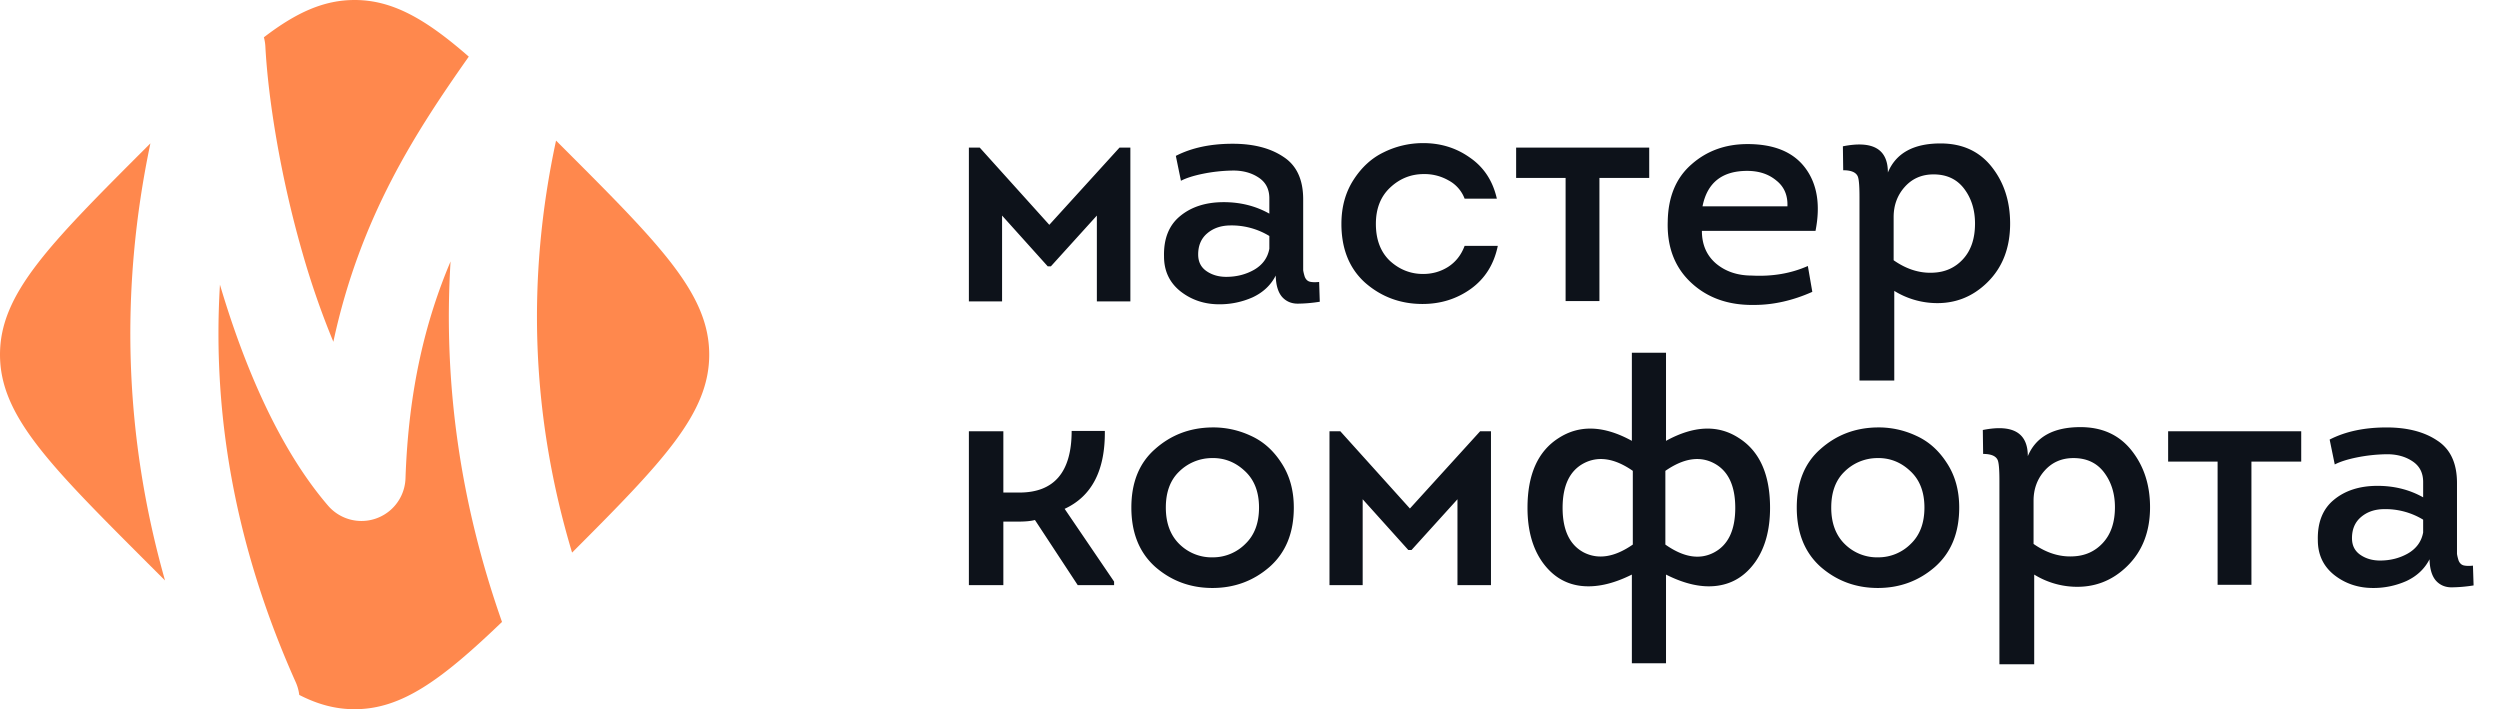
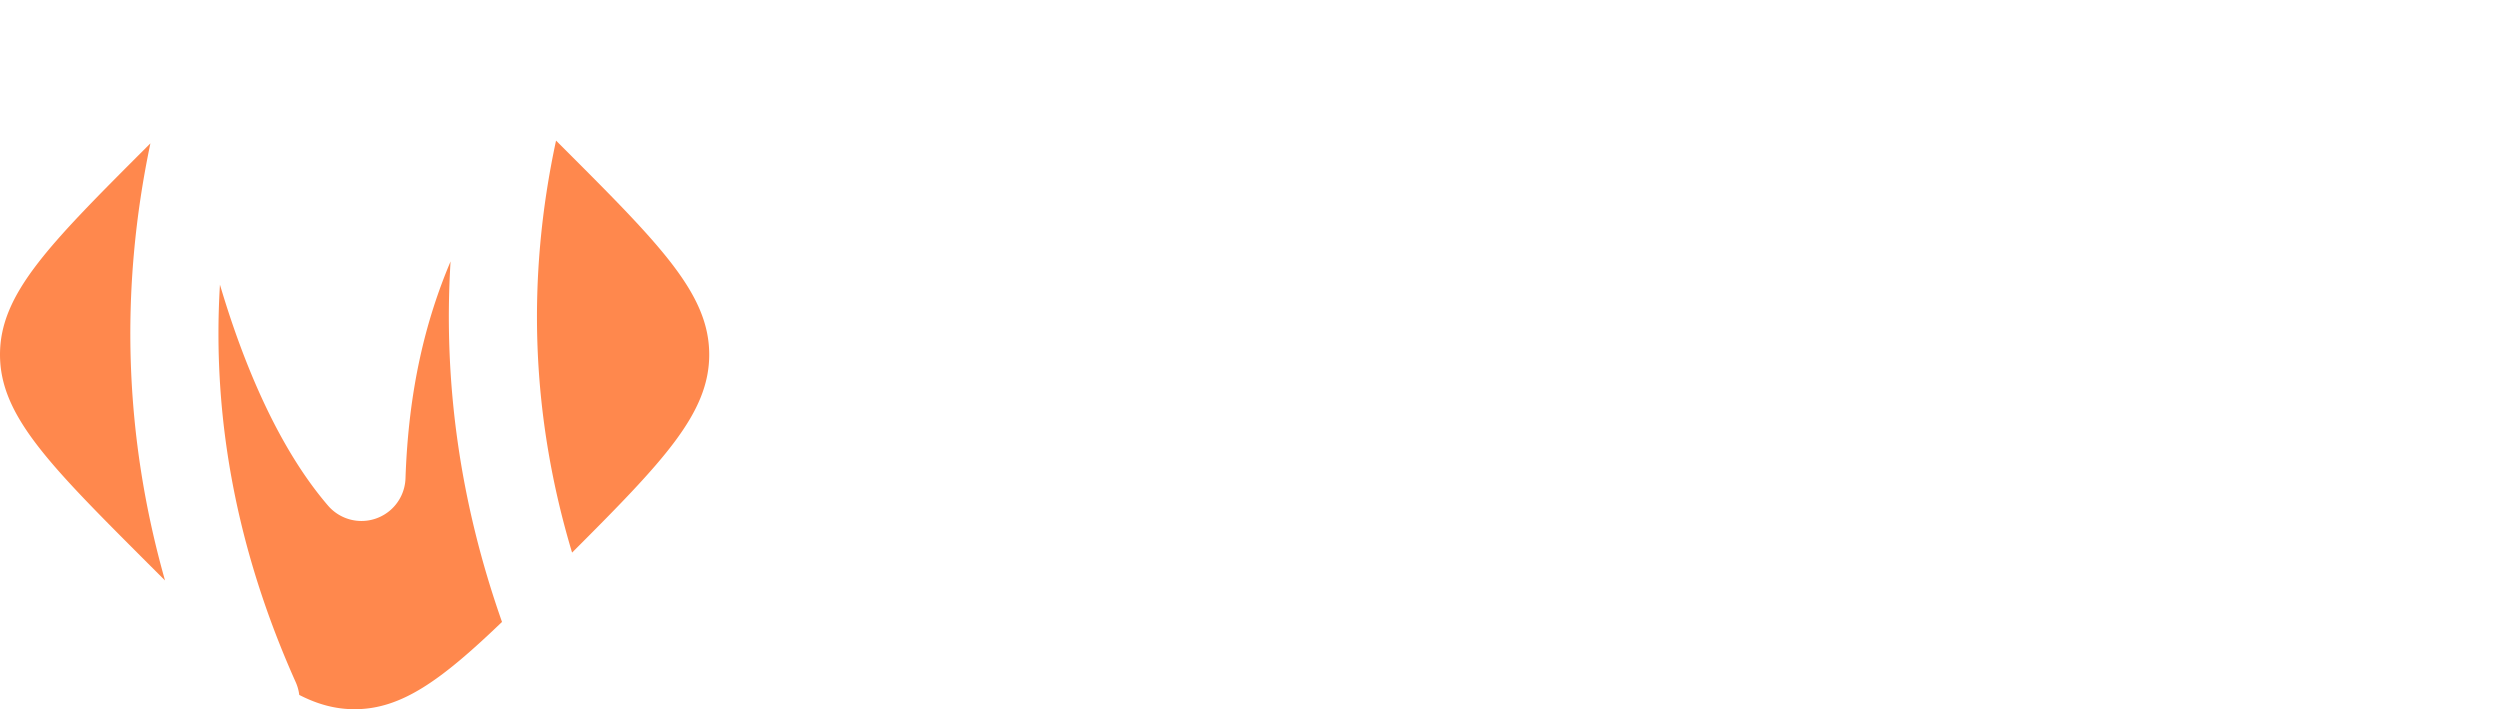
<svg xmlns="http://www.w3.org/2000/svg" width="141" height="40" fill="none">
  <path d="M8.483 8.086l-.199.198C2.761 13.807 0 16.568 0 20c0 3.431 2.761 6.193 8.284 11.716l1.023 1.022C7.011 24.63 6.736 16.402 8.483 8.086zm8.395 31.107c1.045.538 2.05.807 3.122.807 2.645 0 4.892-1.64 8.313-4.923-2.358-6.697-3.325-13.48-2.901-20.332-1.403 3.314-2.372 7.207-2.542 12.236a2.485 2.485 0 01-4.369 1.536c-2.782-3.237-4.76-7.947-6.096-12.462-.458 7.568.966 15.03 4.273 22.418.105.235.17.477.2.72zm15.387-8.026C37.422 26.006 40 23.316 40 20c0-3.431-2.761-6.193-8.284-11.716l-.355-.354c-1.69 7.857-1.389 15.59.904 23.237z" fill="#FF884D" />
-   <path d="M26.439 3.194C24.003 1.064 22.13 0 20 0c-1.73 0-3.289.701-5.117 2.104.046.168.074.343.084.522.15 2.857.827 7.237 2.084 11.607a46.653 46.653 0 001.75 5.044c1.517-7.06 4.66-11.85 7.638-16.083z" fill="#FF884D" />
-   <path d="M59.271 15.02h-.18l-2.574-2.862V17h-1.872V8.324h.612l3.924 4.356 3.96-4.356h.612V17h-1.89v-4.842l-2.592 2.862zm12.68.522c-.276.54-.708.948-1.296 1.224a4.561 4.561 0 01-1.89.396c-.84 0-1.572-.246-2.196-.738-.612-.492-.918-1.146-.918-1.962-.024-.996.276-1.752.9-2.268.636-.528 1.458-.792 2.466-.792.948 0 1.806.216 2.574.648v-.864c0-.528-.21-.924-.63-1.188-.408-.264-.9-.39-1.476-.378a9.127 9.127 0 00-1.638.18c-.528.108-.942.24-1.242.396l-.288-1.404c.888-.456 1.956-.684 3.204-.684 1.176 0 2.13.246 2.862.738.744.48 1.116 1.278 1.116 2.394v3.996c.012.096.042.222.09.378.06.144.15.234.27.27.132.036.312.042.54.018l.036 1.116a8.279 8.279 0 01-1.242.108c-.36 0-.654-.126-.882-.378-.228-.264-.348-.666-.36-1.206zm-.36-1.512v-.72a4.089 4.089 0 00-2.25-.594c-.504.012-.924.162-1.26.45-.336.288-.504.684-.504 1.188 0 .408.156.72.468.936.312.216.684.324 1.116.324.576 0 1.098-.132 1.566-.396.48-.276.768-.672.864-1.188zm12.831-2.826h-1.818a1.939 1.939 0 00-.9-1.026 2.717 2.717 0 00-1.404-.36c-.72 0-1.35.252-1.89.756-.54.504-.81 1.188-.81 2.052 0 .888.264 1.584.792 2.088.54.492 1.164.738 1.872.738.516 0 .984-.132 1.404-.396.432-.276.744-.672.936-1.188h1.872c-.216 1.044-.726 1.854-1.53 2.43-.792.564-1.698.846-2.718.846-1.236 0-2.31-.396-3.222-1.188-.9-.804-1.35-1.914-1.35-3.33 0-.948.228-1.776.684-2.484.456-.708 1.02-1.224 1.692-1.548a4.978 4.978 0 012.178-.522c1.008-.012 1.902.258 2.682.81.792.54 1.302 1.314 1.53 2.322zm5.786 5.778H88.3v-6.948h-2.79v-1.71h7.506v1.71h-2.808v6.948zm8.353-8.856c1.5 0 2.586.45 3.258 1.35.672.9.864 2.082.576 3.546h-6.408c0 .768.264 1.38.791 1.836.54.456 1.218.684 2.034.684 1.153.06 2.203-.12 3.151-.54l.252 1.458c-1.104.492-2.196.738-3.276.738-1.452.024-2.64-.396-3.564-1.26-.924-.864-1.362-2.016-1.314-3.456.023-1.38.467-2.448 1.331-3.204.865-.768 1.92-1.152 3.169-1.152zm-.019 1.512c-1.416 0-2.255.666-2.52 1.998h4.789c.024-.624-.186-1.11-.63-1.458-.432-.36-.978-.54-1.638-.54zm7.935.09c.456-1.092 1.446-1.638 2.97-1.638 1.224 0 2.184.438 2.88 1.314.696.876 1.044 1.944 1.044 3.204 0 1.368-.426 2.472-1.278 3.312-.852.84-1.872 1.23-3.06 1.17a4.616 4.616 0 01-2.196-.684v5.058h-1.962V11.096c0-.648-.036-1.038-.108-1.17-.108-.216-.378-.324-.81-.324l-.018-1.35c1.692-.336 2.538.156 2.538 1.476zm.324 2.52v2.43c.72.504 1.458.738 2.214.702.684-.024 1.248-.276 1.692-.756.456-.492.684-1.164.684-2.016 0-.768-.204-1.422-.612-1.962-.408-.54-.984-.81-1.728-.81-.66 0-1.2.234-1.62.702-.42.468-.63 1.038-.63 1.71zM56.589 27.78h.9c1.968 0 2.952-1.158 2.952-3.474h1.872c.024 2.22-.732 3.684-2.268 4.392l2.79 4.104V33h-2.052l-2.412-3.672c-.228.06-.534.09-.918.09h-.864V33h-1.944v-8.676h1.944v3.456zm16.382.846c0 1.428-.456 2.544-1.368 3.348-.912.792-1.986 1.188-3.222 1.188s-2.31-.396-3.222-1.188c-.9-.804-1.35-1.92-1.35-3.348 0-1.416.444-2.514 1.332-3.294.888-.792 1.944-1.2 3.168-1.224a4.97 4.97 0 012.232.468c.696.312 1.272.822 1.728 1.53.468.708.702 1.548.702 2.52zm-7.218 0c0 .888.264 1.584.792 2.088a2.587 2.587 0 001.872.72 2.576 2.576 0 001.818-.756c.516-.492.774-1.176.774-2.052 0-.888-.27-1.578-.81-2.07-.54-.504-1.17-.744-1.89-.72a2.645 2.645 0 00-1.818.774c-.492.48-.738 1.152-.738 2.016zm13.856 2.394h-.18l-2.574-2.862V33h-1.872v-8.676h.612l3.924 4.356 3.96-4.356h.612V33h-1.89v-4.842L79.61 31.02zm14.354 6.39h-1.926v-5.004c-1.08.54-2.058.75-2.934.63-.864-.12-1.572-.57-2.124-1.35-.552-.792-.828-1.806-.828-3.042 0-1.884.588-3.198 1.764-3.942 1.176-.756 2.55-.702 4.122.162v-4.968h1.926v4.968c1.572-.864 2.94-.918 4.104-.162 1.176.744 1.764 2.058 1.764 3.942 0 1.236-.276 2.25-.828 3.042-.552.78-1.266 1.23-2.142 1.35-.864.12-1.83-.09-2.898-.63v5.004zm2.7-6.246c.804-.42 1.206-1.26 1.206-2.52s-.402-2.1-1.206-2.52c-.804-.42-1.716-.276-2.736.432v4.158c1.02.72 1.932.87 2.736.45zm-7.326-5.04c-.804.42-1.206 1.26-1.206 2.52s.402 2.1 1.206 2.52c.816.408 1.734.258 2.754-.45v-4.158c-1.02-.708-1.938-.852-2.754-.432zm21.163 2.502c0 1.428-.456 2.544-1.368 3.348-.912.792-1.986 1.188-3.222 1.188s-2.31-.396-3.222-1.188c-.9-.804-1.35-1.92-1.35-3.348 0-1.416.444-2.514 1.332-3.294.888-.792 1.944-1.2 3.168-1.224a4.97 4.97 0 012.232.468c.696.312 1.272.822 1.728 1.53.468.708.702 1.548.702 2.52zm-7.218 0c0 .888.264 1.584.792 2.088a2.587 2.587 0 001.872.72 2.576 2.576 0 001.818-.756c.516-.492.774-1.176.774-2.052 0-.888-.27-1.578-.81-2.07-.54-.504-1.17-.744-1.89-.72a2.645 2.645 0 00-1.818.774c-.492.48-.738 1.152-.738 2.016zm11.087-2.898c.456-1.092 1.446-1.638 2.97-1.638 1.224 0 2.184.438 2.88 1.314.696.876 1.044 1.944 1.044 3.204 0 1.368-.426 2.472-1.278 3.312-.852.84-1.872 1.23-3.06 1.17a4.616 4.616 0 01-2.196-.684v5.058h-1.962V27.096c0-.648-.036-1.038-.108-1.17-.108-.216-.378-.324-.81-.324l-.018-1.35c1.692-.336 2.538.156 2.538 1.476zm.324 2.52v2.43c.72.504 1.458.738 2.214.702.684-.024 1.248-.276 1.692-.756.456-.492.684-1.164.684-2.016 0-.768-.204-1.422-.612-1.962-.408-.54-.984-.81-1.728-.81-.66 0-1.2.234-1.62.702-.42.468-.63 1.038-.63 1.71zm12.288 4.734h-1.908v-6.948h-2.79v-1.71h7.506v1.71h-2.808v6.948zm10.045-1.44c-.276.54-.708.948-1.296 1.224a4.561 4.561 0 01-1.89.396c-.84 0-1.572-.246-2.196-.738-.612-.492-.918-1.146-.918-1.962-.024-.996.276-1.752.9-2.268.636-.528 1.458-.792 2.466-.792.948 0 1.806.216 2.574.648v-.864c0-.528-.21-.924-.63-1.188-.408-.264-.9-.39-1.476-.378a9.127 9.127 0 00-1.638.18c-.528.108-.942.24-1.242.396l-.288-1.404c.888-.456 1.956-.684 3.204-.684 1.176 0 2.13.246 2.862.738.744.48 1.116 1.278 1.116 2.394v3.996c.012.096.042.222.09.378.06.144.15.234.27.27.132.036.312.042.54.018l.036 1.116a8.279 8.279 0 01-1.242.108c-.36 0-.654-.126-.882-.378-.228-.264-.348-.666-.36-1.206zm-.36-1.512v-.72a4.089 4.089 0 00-2.25-.594c-.504.012-.924.162-1.26.45-.336.288-.504.684-.504 1.188 0 .408.156.72.468.936.312.216.684.324 1.116.324.576 0 1.098-.132 1.566-.396.48-.276.768-.672.864-1.188z" fill="#0D121A" />
</svg>